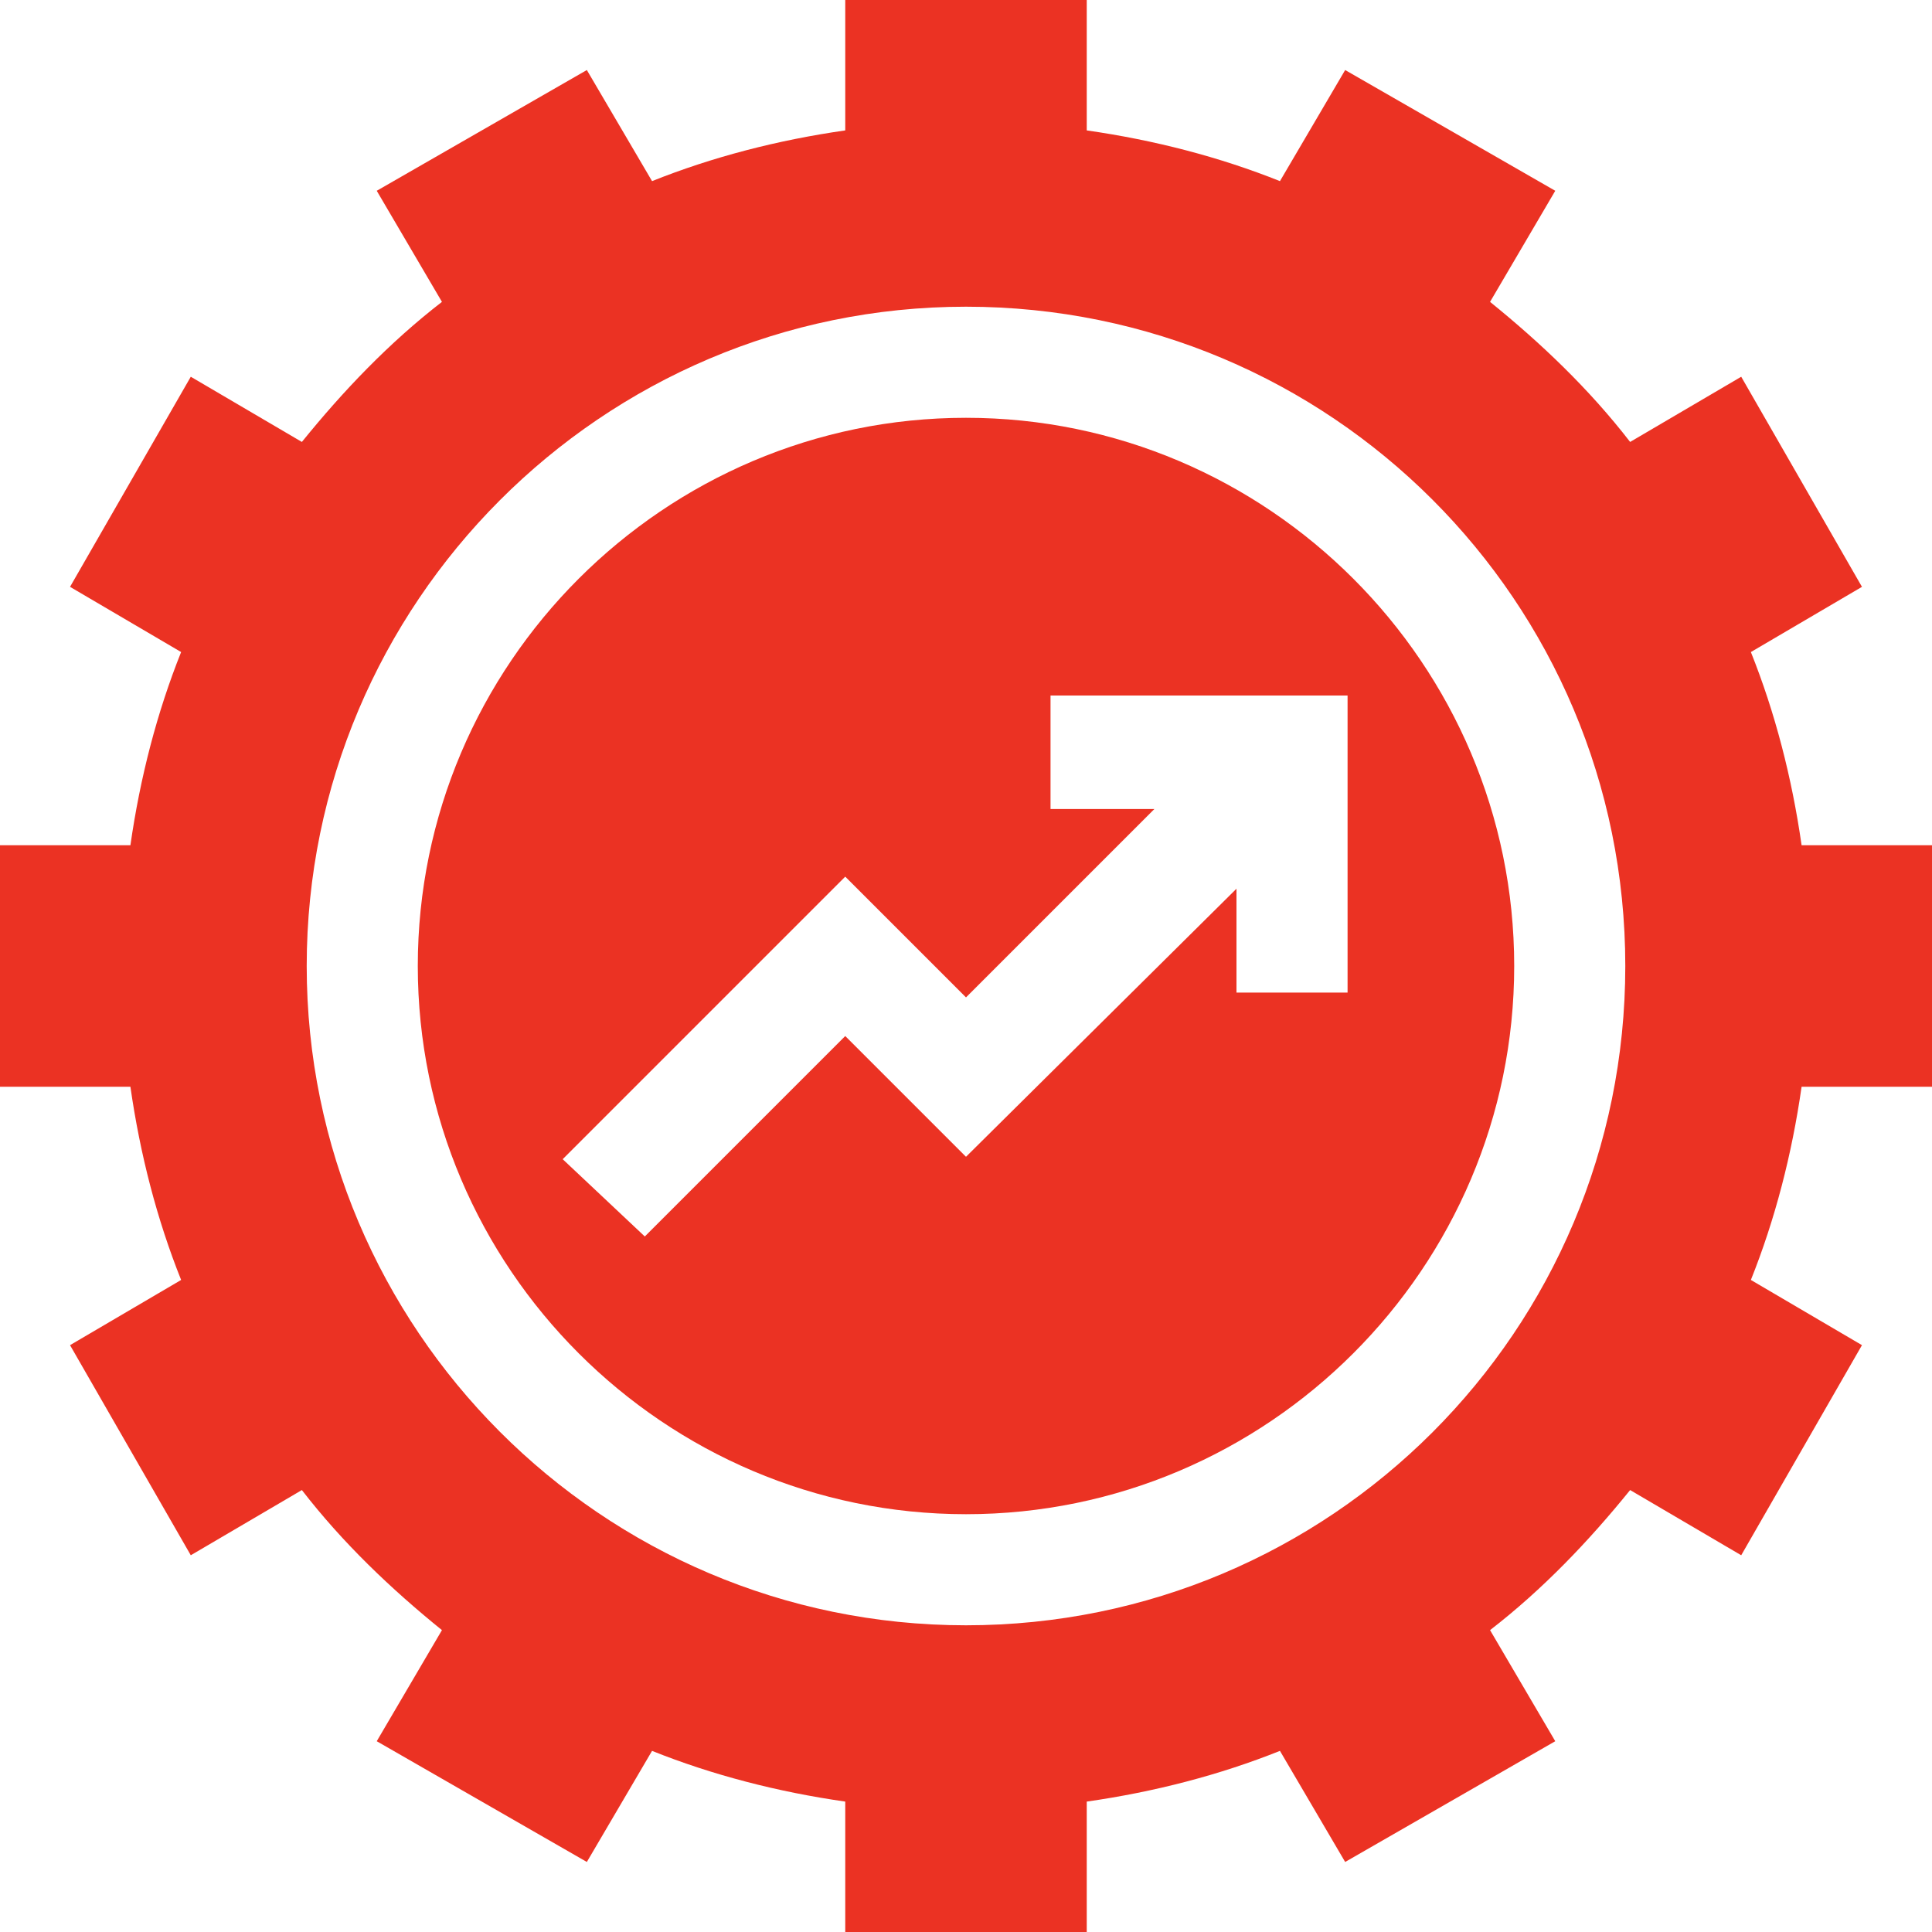
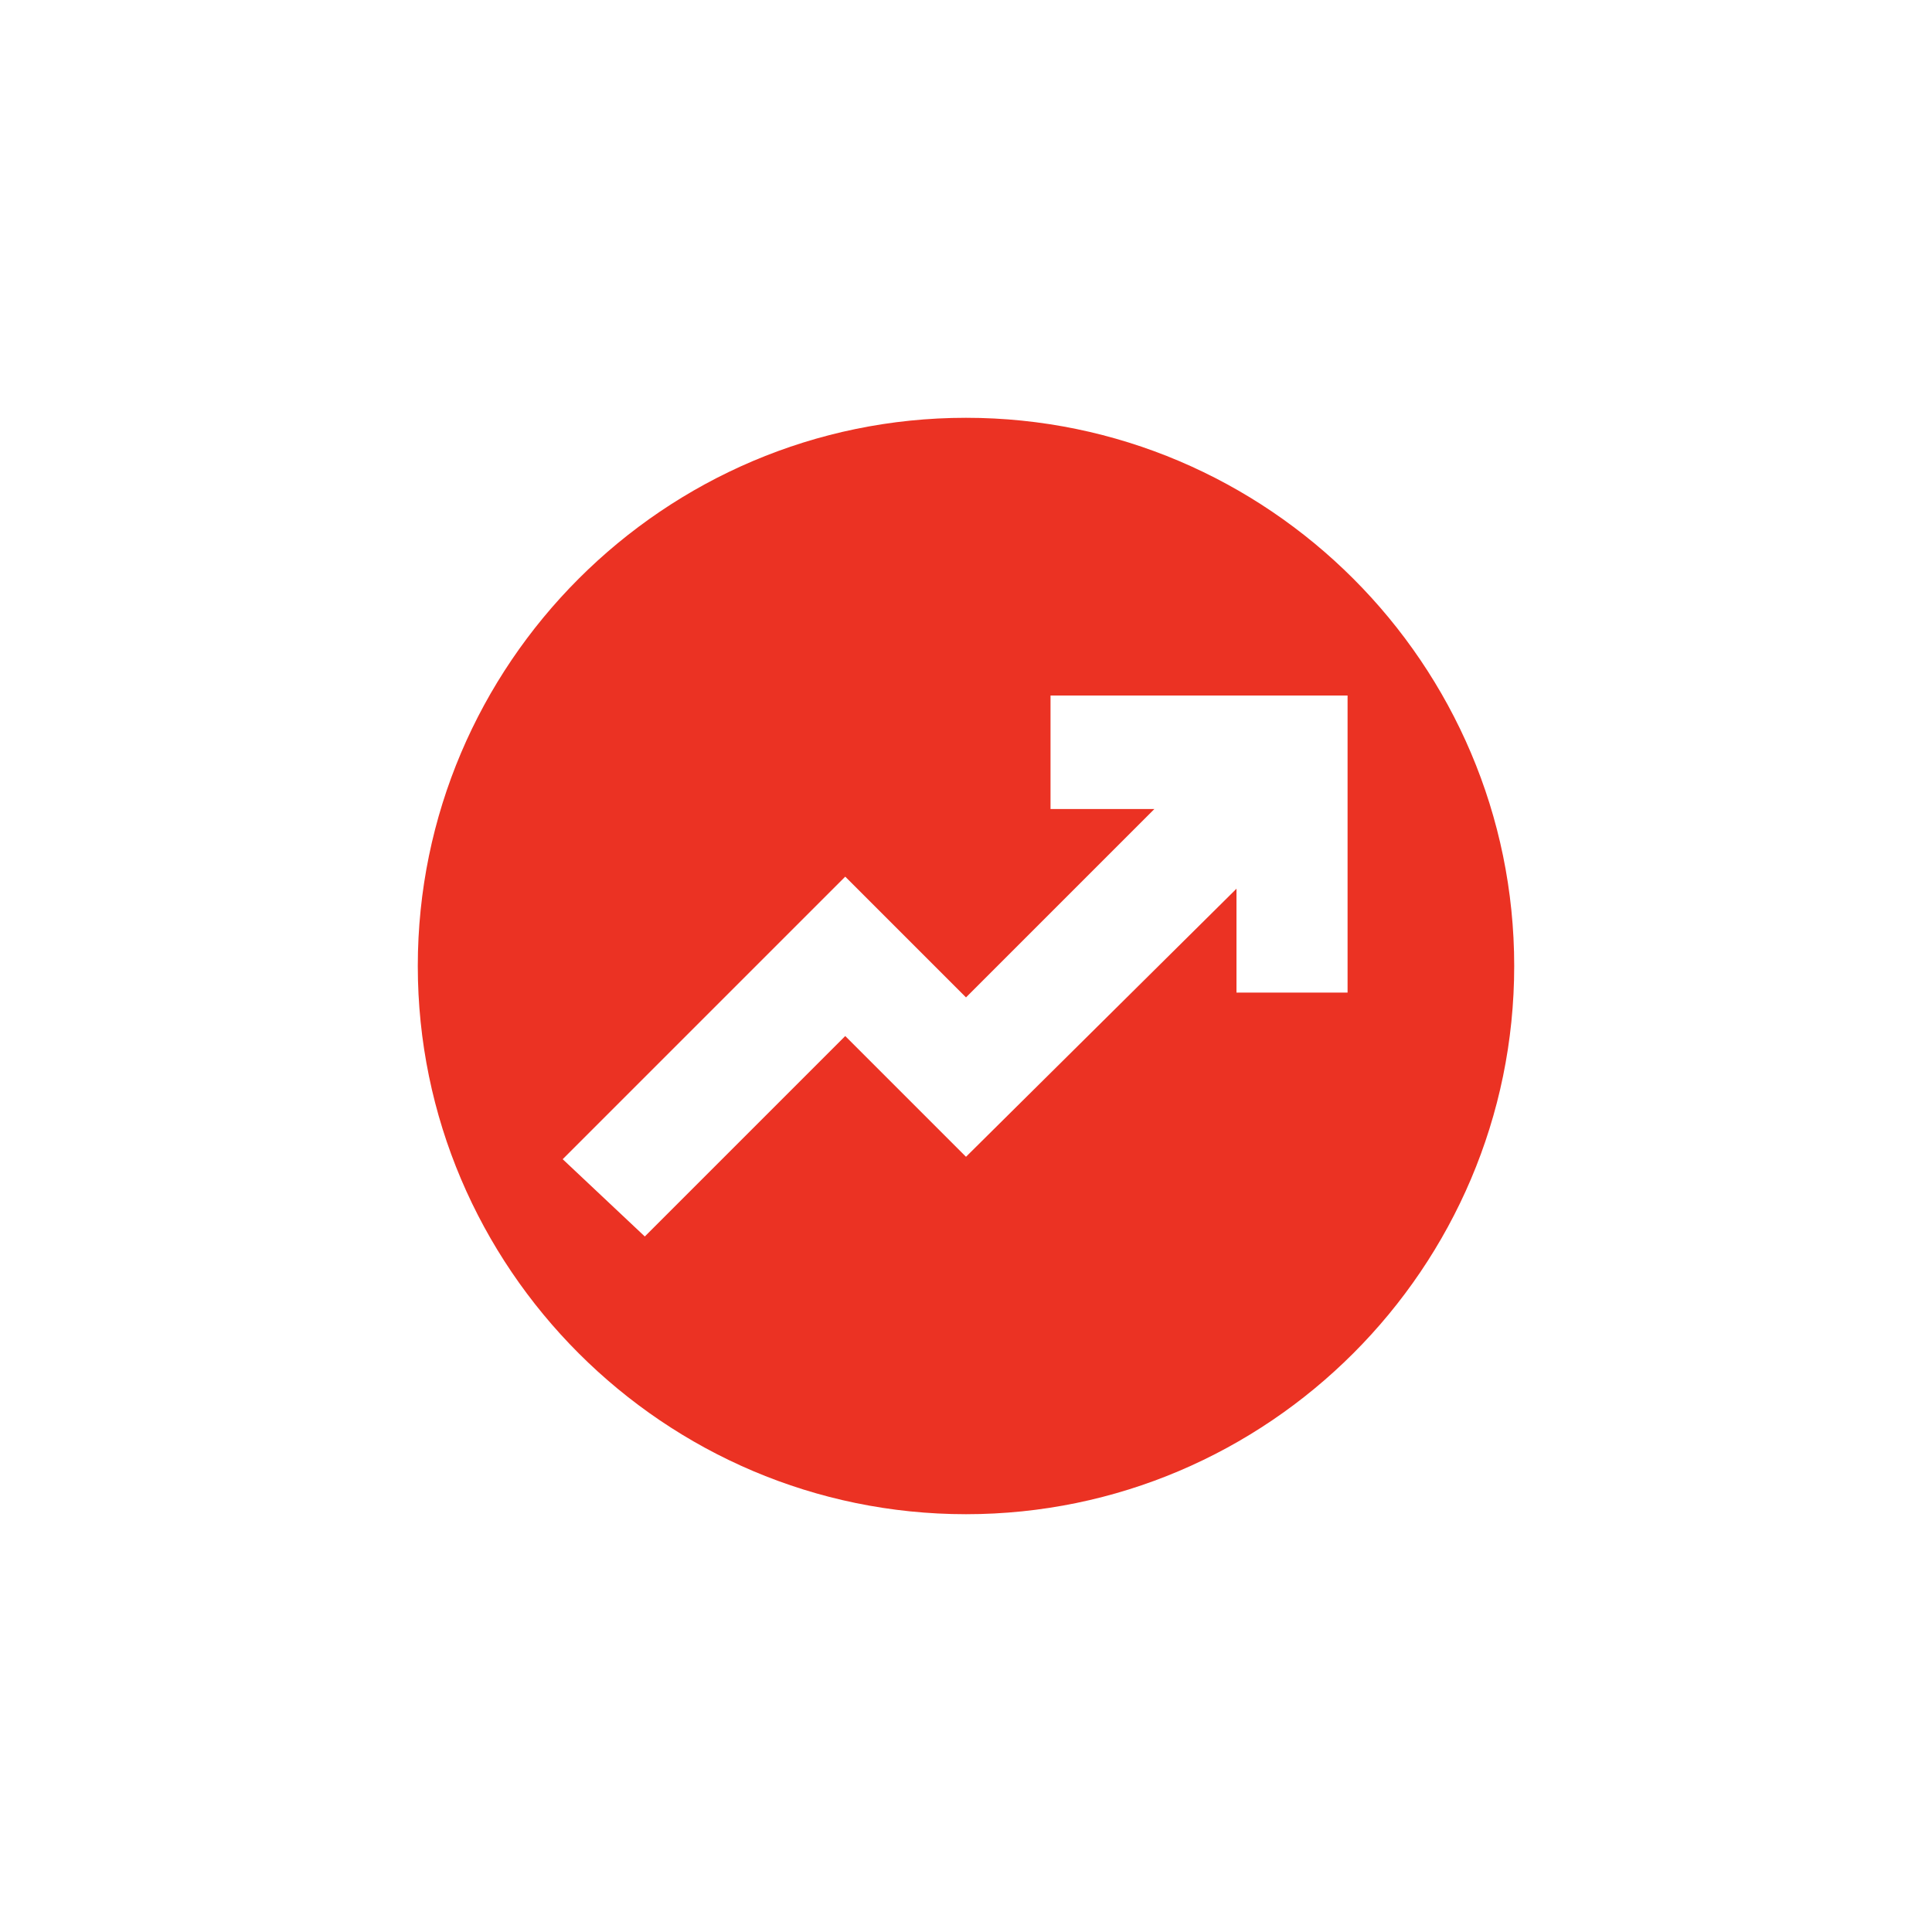
<svg xmlns="http://www.w3.org/2000/svg" version="1.1" id="Capa_1" x="0px" y="0px" width="80px" height="80px" viewBox="0 0 80 80" style="enable-background:new 0 0 80 80;" xml:space="preserve">
  <style type="text/css">
	.st0{fill:#EB3223;}
</style>
  <g>
    <path class="st0" d="M40,17.3c-12.5,0-22.7,10.2-22.7,22.7S27.5,62.7,40,62.7S62.7,52.5,62.7,40S52.5,17.3,40,17.3z M55.9,41.1   h-4.7v-4.3L40,47.9l-5-5l-8.3,8.3L23.3,48L35,36.3l5,5l7.8-7.8h-4.3v-4.7h12.3V41.1z" />
-     <path class="st0" d="M80,45V35h-5.4c-0.4-2.8-1.1-5.5-2.1-8l4.6-2.7l-5-8.7l-4.6,2.7c-1.7-2.2-3.7-4.1-5.8-5.8l2.7-4.6l-8.7-5   L53,7.5c-2.5-1-5.2-1.7-8-2.1V0H35v5.4c-2.8,0.4-5.5,1.1-8,2.1l-2.7-4.6l-8.7,5l2.7,4.6c-2.2,1.7-4.1,3.7-5.8,5.8l-4.6-2.7l-5,8.7   L7.5,27c-1,2.5-1.7,5.2-2.1,8H0v10h5.4c0.4,2.8,1.1,5.5,2.1,8l-4.6,2.7l5,8.7l4.6-2.7c1.7,2.2,3.7,4.1,5.8,5.8l-2.7,4.6l8.7,5   l2.7-4.6c2.5,1,5.2,1.7,8,2.1V80h10v-5.4c2.8-0.4,5.5-1.1,8-2.1l2.7,4.6l8.7-5l-2.7-4.6c2.2-1.7,4.1-3.7,5.8-5.8l4.6,2.7l5-8.7   L72.5,53c1-2.5,1.7-5.2,2.1-8H80z M40,67.3c-15.1,0-27.3-12.3-27.3-27.3S24.9,12.7,40,12.7S67.3,24.9,67.3,40S55.1,67.3,40,67.3z" />
  </g>
</svg>